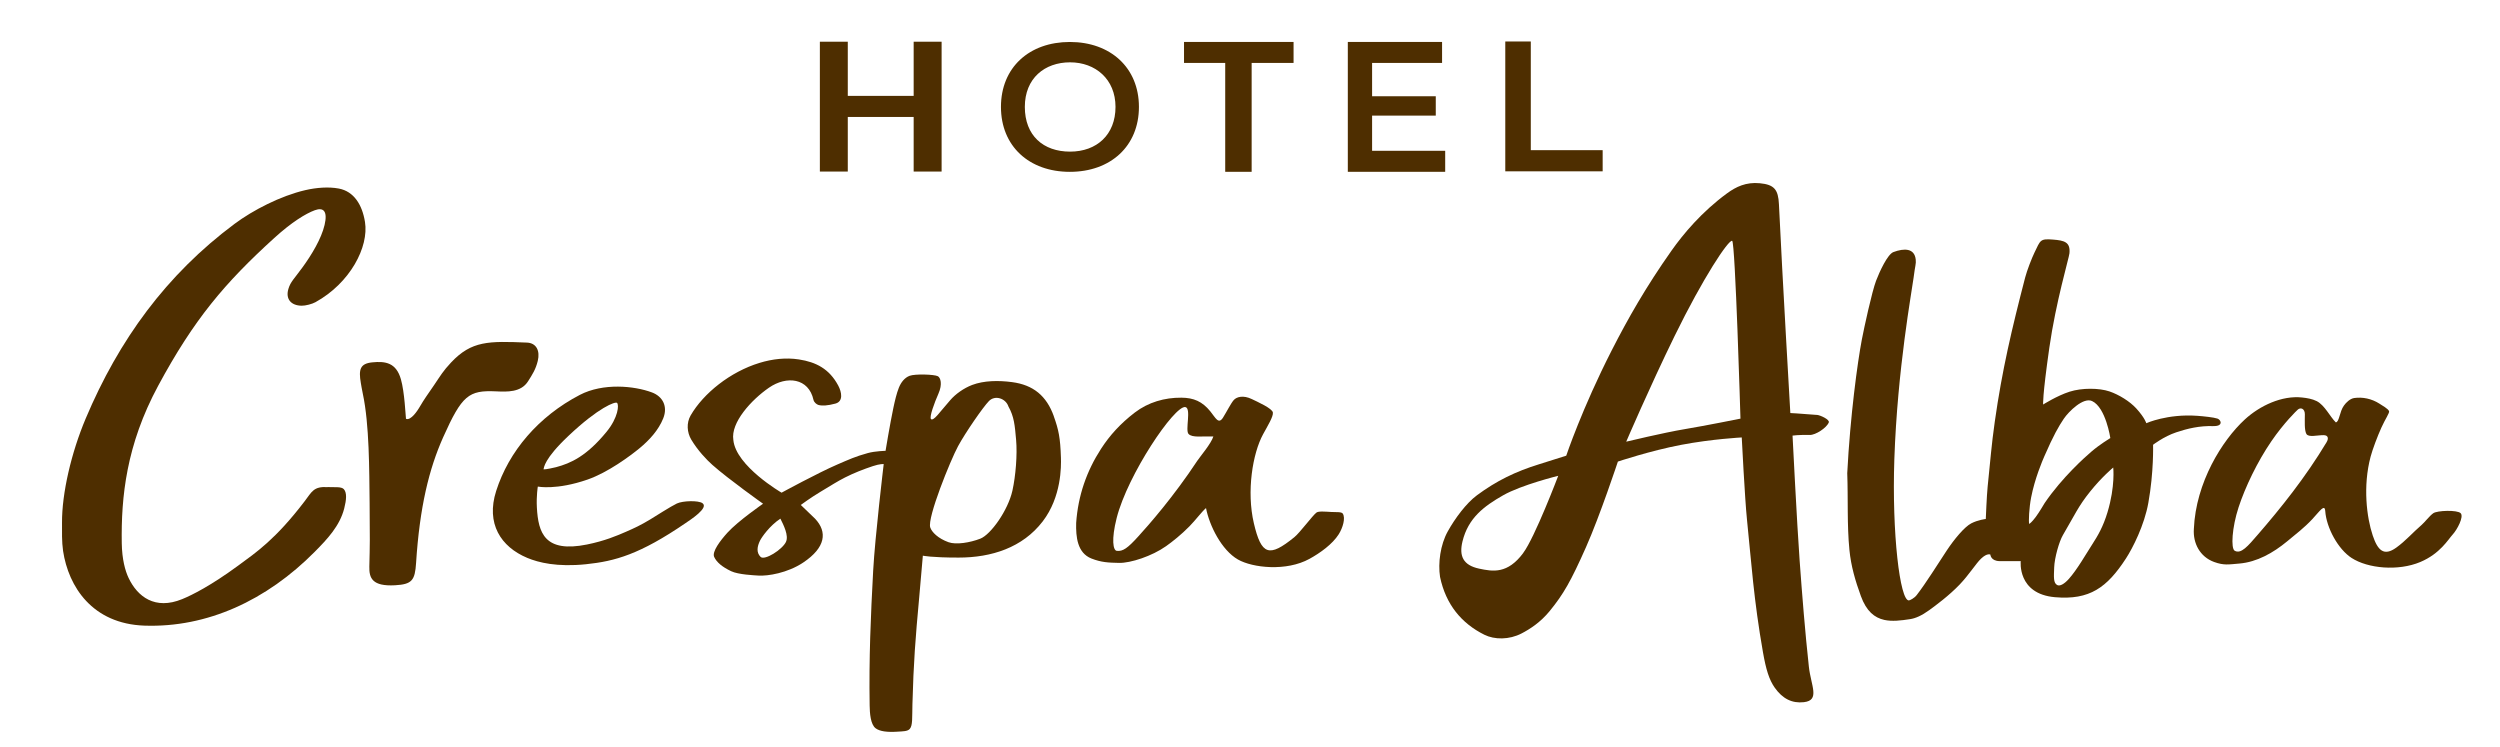
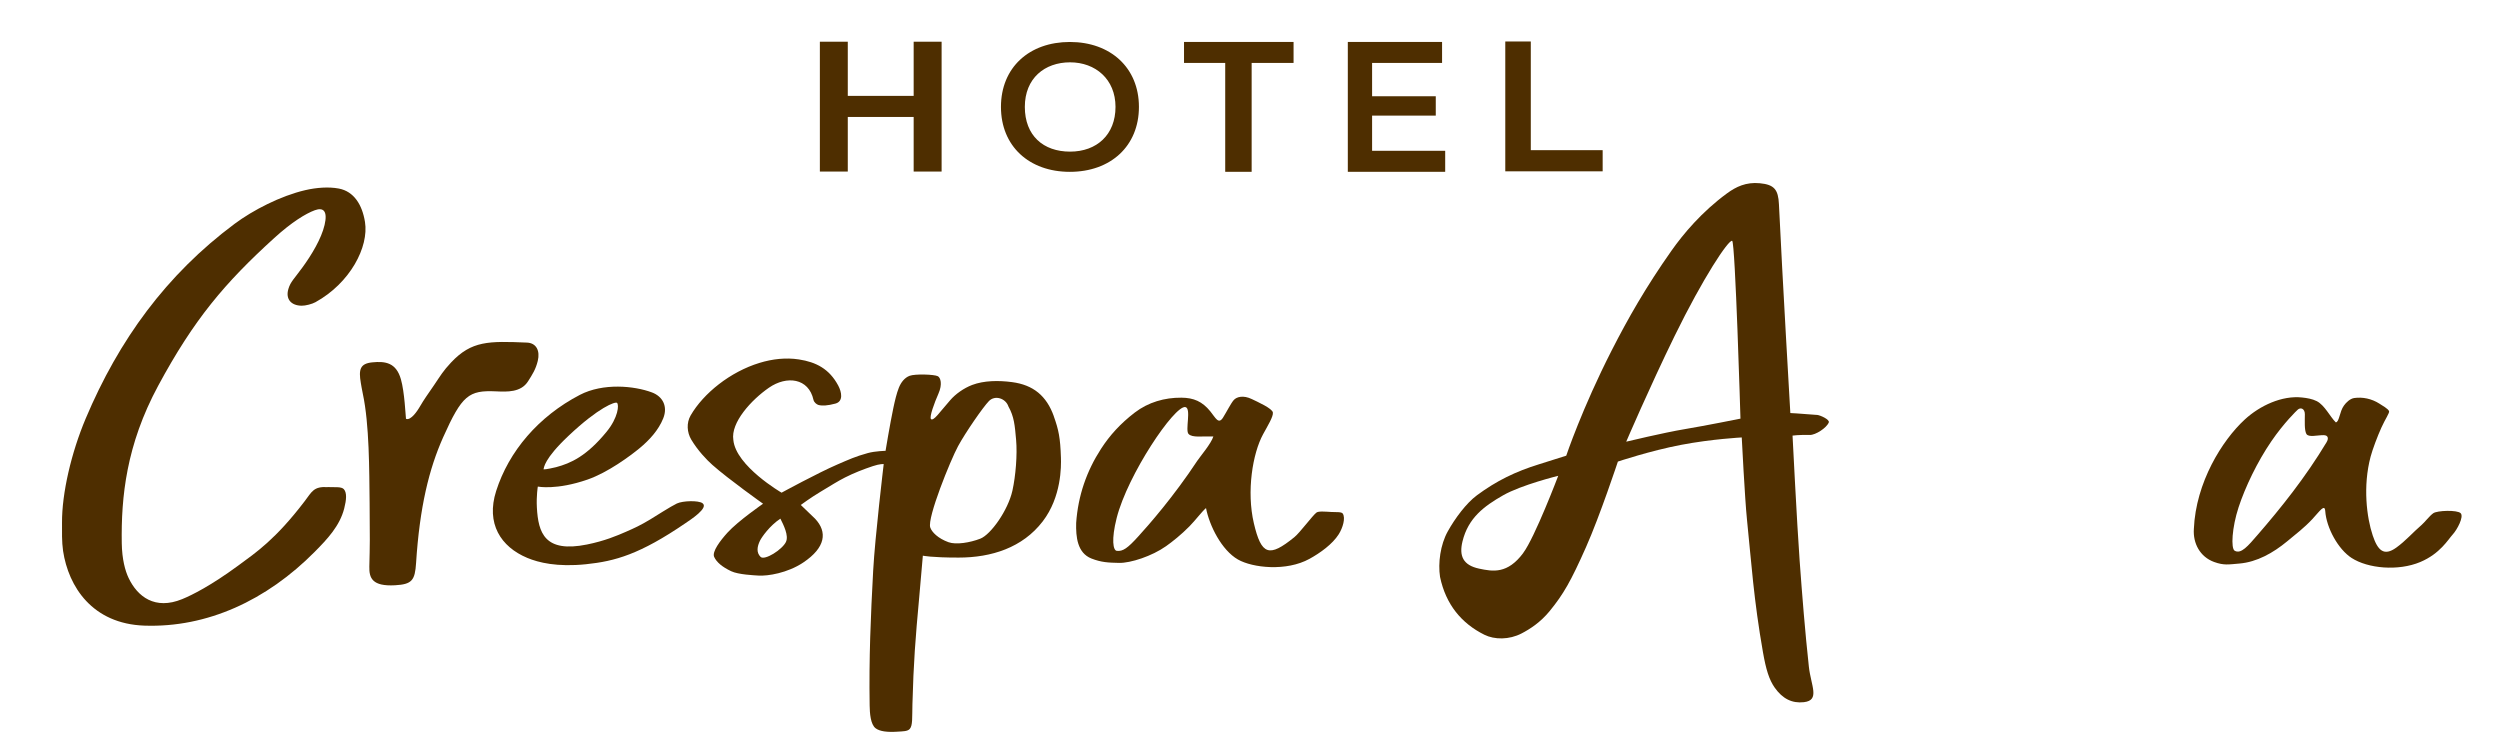
<svg xmlns="http://www.w3.org/2000/svg" id="_レイヤー_1" version="1.1" viewBox="0 0 873.19 261">
  <g id="_東西カルプデータ">
    <path d="M211.88,150.75c4.09-4.97,4.46-9.48,3.67-10.15-.6-.5-6.37,1.51-17.07,11.56-8.69,8.16-8.66,11.2-8.81,11.78.65.09,3.79-.61,4.38-.77,5.22-1.38,10.8-3.89,17.82-12.42h0Z" fill="none" />
    <path d="M265.45,188.88c-.98,2-1.34,4.12.22,5.62,1.4,1.35,7.57-2.52,8.87-5.23,1.04-2.19-.87-5.9-1.95-8.06-3.77,2.49-6.52,6.43-7.13,7.67h0Z" fill="none" />
    <path d="M358.05,37.34c0,10.03,6.83,15.62,15.7,15.62s15.77-5.95,15.77-15.62-6.55-15.57-15.77-15.57-15.7,5.48-15.7,15.57Z" fill="none" />
    <path d="M352.21,142.24c-.94-2.82-4.67-4.06-6.8-1.89-2.07,2.1-8.22,10.96-10.81,15.71s-10.81,24.85-9.69,28.19c.55,1.65,2.75,3.82,6.35,5.13,2.65.96,7.52.18,11.14-1.23,3.62-1.41,9.67-9.83,11.19-16.67,1.14-5.1,1.74-12.53,1.29-17.65-.45-5.01-.67-8.02-2.67-11.59h0Z" fill="none" />
-     <path d="M730.02,171.49c-4.18,5.17-5.29,7.95-9.5,15.08-1.34,2.26-2.93,7.88-3.05,11.22-.12,3.33-.34,5.36,1.04,6.11.92.5,2.47-.37,4.03-2.09,2.9-3.2,6.03-8.68,8.26-12.12,1.8-2.78,3.73-5.96,5.27-11.07,2.72-9.01,1.97-15.42,1.97-15.42,0,0-3.92,3.22-8.02,8.3h0Z" fill="none" />
    <path d="M730.46,157.66c2.92-2.48,6.59-4.69,6.59-4.69,0,0-1.59-10.59-6.37-12.81-3.02-1.4-8.13,3.58-9.87,6.15s-3.59,5.7-6.79,13.03c-.63,1.45-3.3,7.62-4.59,14.23-.7,3.58-.9,8.3-.67,9.15.23-.12.97-.65,2.27-2.38,1.3-1.73,2.95-4.59,3.13-4.86,6.16-8.97,14.2-16.03,16.31-17.82h-.01Z" fill="none" />
    <path d="M584.96,117.37c-8.93,18.19-16.97,36.89-16.97,36.89,0,0,13.18-3.15,20.54-4.38,7.36-1.22,19.55-3.67,19.55-3.67,0,0-1.82-61.76-2.92-62.11-1.3-.42-10.19,12.89-20.2,33.27h0Z" fill="none" />
    <path d="M811.57,152.15c-2.26-.02-5.4.86-6.16-.43-.76-1.3-.54-4.54-.54-6.8,0-1.91-1.45-2.46-2.48-1.62-.42.34-5,4.62-9.51,11.02-4.98,7.07-9.29,15.77-11.67,22.79-2.38,7.02-2.8,14.22-1.4,15.01,2.27,1.3,4.79-1.69,8.21-5.51,8.21-9.18,17.01-19.78,24.63-32.08.67-1.09.68-2.36-1.08-2.38h0Z" fill="none" />
    <path d="M510.54,189.1c-1.24,5.07.18,8.3,5.83,9.51,4.85,1.03,9.95,1.92,15.46-5.43,4.11-5.48,12.3-26.98,12.3-26.98,0,0-12.85,3.13-19.33,6.8-6.67,3.78-12.24,7.88-14.26,16.09h0Z" fill="none" />
    <path d="M415.06,151.61c-1.23-1.34,1.08-8.97-1.11-9.36-3.79-.67-20.28,23.51-24.16,38.64-1.95,7.59-1.24,11.28,0,11.45,2.18.29,3.89-.97,7.56-4.97,3.67-4,12.42-13.83,20.85-26.46.94-1.41,4.86-5.94,5.62-8.43-3.87-.13-7.45.53-8.75-.87h-.01Z" fill="none" />
    <path d="M634.57,144.92c-6.34-.52-9.25-.65-9.25-.65,0,0-2.8-47.96-3.98-72.92-.24-5.14-1.63-6.87-6.67-7.35-4.83-.46-8.31,1.22-11.5,3.56-8.79,6.44-15.26,14.18-19.35,19.98-9.03,12.8-15.29,23.88-20.86,34.78-10.39,20.35-15.91,36.84-15.91,36.84,0,0-4.7,1.51-9.57,3.02-8.12,2.52-14.74,5.72-21.61,10.8-3.73,2.76-7.67,8.06-10.21,12.64-2.58,4.64-3.43,11.02-2.69,15.88,2.04,9.72,7.55,16.25,15.48,20.2,3.51,1.75,8.65,1.81,13.01-.46,2.9-1.51,6.58-3.85,9.87-7.89,4.76-5.85,7.31-10.28,12.61-22.21,4.86-10.94,11.15-29.92,11.15-29.92,0,0,11.32-3.79,22.08-5.84,10.75-2.05,21.18-2.59,21.18-2.59,0,0,1.08,21.43,1.83,28.73,1.53,14.86,2.33,27.8,5.59,46.34,1.03,5.87,2.13,9.54,4.09,12.31,2.73,3.88,6.07,5.56,10.21,5.08,5.71-.66,2.45-5.73,1.72-12.42-1.32-12.09-2.35-25.03-3.23-37.16-.94-13.05-2.47-43.53-2.47-43.53,0,0,2.37-.32,6.02-.22,2.01.06,5.91-2.48,6.65-4.39.34-1.01-3-2.53-4.18-2.63v.02ZM532.01,193.18c-5.48,7.34-10.56,6.46-15.39,5.43-5.63-1.2-7.04-4.44-5.81-9.51,2.01-8.22,7.55-12.31,14.19-16.1,6.45-3.67,19.25-6.81,19.25-6.81,0,0-8.15,21.5-12.25,26.98h.01ZM588.44,149.89c-7.33,1.22-20.44,4.38-20.44,4.38,0,0,8-18.7,16.89-36.89,9.97-20.38,18.81-33.69,20.11-33.27,1.09.35,2.9,62.11,2.9,62.11,0,0-12.14,2.45-19.46,3.67h0Z" fill="#4e2e00" />
-     <path d="M773.09,148.81c3.54.12,2.71-2.18,1.41-2.61-1.3-.44-4.85-.81-7.06-.97-10.48-.74-17.79,2.59-17.79,2.59,0,0-.47-1.82-3.46-5.12-2.27-2.51-6.12-4.87-9.41-5.99-3.56-1.21-9.61-1.29-13.96.11-4.35,1.4-9.2,4.47-9.2,4.47,0,0-.32-2.4,2.16-19.82,2.29-16.04,6.88-31.4,7.03-33,.38-3.92-1.78-4.48-5.74-4.79-4.57-.37-4.37.2-6.49,4.57-.91,1.87-2.6,6.21-3.25,8.71-4.63,17.87-8.04,32.23-10.6,50.32-1.19,8.39-1.5,13.22-2.49,22.66-.33,3.18-.65,11.33-.65,11.33,0,0-2.69.29-5.09,1.53-2.38,1.23-5.96,5.57-8.55,9.48-2.91,4.4-7.29,11.45-10.5,15.58-.86,1.11-2.37,1.83-2.71,1.85-3.14.22-5.97-23.52-5.09-49.34,1.08-31.59,6.15-58.86,6.71-63.29.55-4.42.93-4.86.76-6.43-.44-4.02-4.06-4-7.79-2.61-2.06.76-4.87,6.89-6.06,10.02-1.47,3.89-4.2,16.51-4.98,20.59-1.51,7.95-4.05,26.6-5.09,46.62.33,8.78-.1,18.07.76,26.8.56,5.69,2.05,10.76,4,16.12,1.93,5.3,4.75,7.57,8.18,8.33,2.68.59,5.73.24,9.02-.27,1.86-.28,4.01-1.2,6.71-3.16,2.25-1.64,6.91-5.07,10.6-8.93,3.29-3.44,5.66-7.32,7.47-9.04,2.16-2.05,3.25-1.42,3.25-1.42,0,0,.1,2.25,3.25,2.29,2.19.02,7.36,0,7.36,0,0,0-1.28,11.45,11.96,12.6,12.1,1.05,18.17-3.35,24.79-13.53,2.37-3.65,6.42-11.59,7.82-19.44,1.94-10.8,1.65-20.27,1.65-20.27,0,0,3.72-2.89,8.09-4.35,3.91-1.31,8.14-2.33,12.95-2.17l.03-.02ZM711.01,180.6c-1.3,1.74-2.04,2.28-2.27,2.4-.23-.86-.02-5.62.68-9.23,1.29-6.66,3.96-12.88,4.6-14.35,3.21-7.39,5.06-10.55,6.8-13.14,1.75-2.59,6.86-7.62,9.89-6.2,4.79,2.24,6.38,12.92,6.38,12.92,0,0-3.68,2.22-6.6,4.73-2.11,1.81-10.17,8.93-16.34,17.97-.18.27-1.84,3.16-3.14,4.9h0ZM736.12,178.86c-1.54,5.15-3.47,8.36-5.28,11.16-2.24,3.47-5.37,8.99-8.28,12.22-1.56,1.74-3.11,2.61-4.03,2.1-1.38-.76-1.17-2.8-1.05-6.16s1.72-9.03,3.06-11.31c4.22-7.19,5.33-10,9.52-15.21,4.11-5.12,8.04-8.37,8.04-8.37,0,0,.75,6.47-1.98,15.56h0Z" fill="#4e2e00" />
    <path d="M368.09,145.42c-2.55-7.17-7.2-10.99-14.64-11.96-4.7-.62-9.78-.56-13.89.99-2.99,1.14-5.85,3.21-7.67,5.32-4.32,5-2.98,3.58-4.43,5.21-1.12,1.26-1.88,1.77-2.27,1.41-.71-.65,1.22-5.81,2.59-8.91,1.46-3.29.74-5.59-.22-6.08-1.27-.65-7.92-.86-9.85-.14-1.74.65-3,2.26-3.76,4.16-.8,2.01-1.4,4.6-1.92,7.06-1.19,5.65-2.73,14.99-2.73,14.99,0,0-3.55.05-6.21.78-4.41,1.22-6.44,2.19-10.65,4-6.71,2.89-19.45,9.83-19.45,9.83,0,0-15.99-9.29-16.85-18.41-.97-6.08,6.3-14.01,12.43-18.25,6.23-4.31,13.88-3.37,15.56,4.24.19.86,1.1,1.6,1.73,1.78,1.26.35,3.19.27,5.94-.48,2.81-.76,2.2-4,.97-6.3-3.13-5.85-7.76-8.2-13.72-9.12-4.53-.7-9.24-.18-13.78,1.21-10.21,3.12-19.55,10.6-24.04,18.34-1.52,2.62-1.29,5.94.22,8.47,2.27,3.8,5.36,7.03,7.35,8.8,5.66,5.03,17.72,13.58,17.72,13.58,0,0-8.75,6.04-12.43,10.1-2.53,2.79-5.46,6.66-4.65,8.47.83,1.86,2.84,3.53,5.94,5,2.53,1.2,8.14,1.43,9.51,1.52,3.24.22,10.17-.88,15.67-4.56,7.78-5.21,8.54-10.64,4.11-15.32-.16-.17-4.97-4.78-4.97-4.78,0,0,3.47-2.57,6.81-4.56,3.9-2.33,5.9-3.65,8.62-5.03,3.08-1.57,6.51-2.9,9.75-3.98,2.44-.82,3.78-.72,3.78-.72,0,0-3.04,25.46-3.68,37.22-.86,15.97-1.49,30.45-1.23,47.08.04,2.72.3,6.63,2.09,7.99,1.44,1.09,4.06,1.42,7.56,1.19,2-.13,3.61-.1,4.36-.97,1.06-1.22.81-3.89.93-8.59.4-14.77,1.03-22.76,2.38-37.47.25-2.73,1.26-14.45,1.26-14.45,0,0,2.84.67,12.48.67,11.51,0,22.35-3.48,29.37-12.62,6.59-8.58,6.47-19.26,6.38-22.27-.22-6.95-.8-9.73-2.49-14.45h.02ZM274.53,189.26c-1.3,2.72-7.47,6.61-8.87,5.25-1.56-1.51-1.2-3.64-.22-5.65.61-1.25,3.36-5.21,7.13-7.71,1.08,2.17,2.99,5.9,1.95,8.11h0ZM353.61,171.38c-1.53,6.88-7.57,15.35-11.2,16.76-3.62,1.41-8.5,2.2-11.15,1.23-3.6-1.31-5.8-3.49-6.35-5.15-1.11-3.36,7.11-23.57,9.7-28.35,2.59-4.78,8.74-13.69,10.81-15.8,2.13-2.17,5.86-.93,6.8,1.91,2.01,3.59,2.23,6.61,2.68,11.65.46,5.15-.15,12.62-1.29,17.75h0Z" fill="#4e2e00" />
    <path d="M114.44,170.14c-4.93-.3-5.48,1.59-8.05,4.95-10.18,13.36-17.04,17.94-23.15,22.43-9.54,7.01-16.12,10.31-19.61,11.74-9.5,3.89-15.6-.86-18.71-7.38-1.2-2.52-2.3-6.52-2.39-12.14-.25-16.14,1.56-34.29,12.7-54.97,12.57-23.32,23.29-35.93,40.56-51.64,6.08-5.53,10.98-8.53,14.17-9.7,3.02-1.11,4.54.32,3.41,5.14s-4.54,10.45-7.63,14.7c-3.08,4.25-4.25,5.1-5.01,7.64-1.06,3.55.93,5.81,4.62,5.87,1.35.02,3.64-.57,4.83-1.23,12.11-6.68,18.71-19.3,17.3-28.03-.97-6.03-3.88-10.66-9.12-11.66-3.52-.67-7.8-.36-11.75.56-8.64,2.01-18.28,7-24.66,11.75-23.89,17.8-40.44,40.57-52.02,68.02-5.03,11.93-8.33,26.09-8.27,36.41,0,2.98-.1,6.67.37,9.83,1.88,12.44,10.17,25.46,28.44,26.09,21.85.75,42.66-8.81,59.47-25.8,4.4-4.45,8.72-9,10.29-15.14.77-3,.98-5.47-.13-6.72-.88-.99-3.46-.61-5.67-.74v.02Z" fill="#4e2e00" />
    <path d="M859.45,179.25c-1.17-1.2-8.2-.97-9.57.01s-2.98,3.15-4.02,4.04c-3.11,2.67-5.58,5.58-8.88,7.96-4.34,3.13-6.48,1.03-8.25-4.25-2.08-6.21-3.49-17.13-.74-27.49.68-2.56,2.38-7.09,3.81-10.25,1.29-2.86,2.88-5.1,2.64-5.67-.35-.85-2.36-1.96-3.38-2.62-2.7-1.74-5.89-2.37-8.78-1.96-1.46.21-2.84,1.57-3.59,2.62-1.59,2.18-1.59,5.72-2.85,5.89-2.01-1.96-3.87-6-6.66-7.42-1.57-.79-3.36-1.08-5.11-1.27-7.03-.78-14.78,2.85-20.05,7.71-7.9,7.28-17.07,21.98-17.76,38.18-.34,5.02,2.11,9.75,7.08,11.56,3.47,1.26,5.09.85,8.78.55,6.18-.51,11.89-3.76,16.7-7.74,3.15-2.61,5.97-4.74,8.78-7.74,2.64-2.84,4.36-5.5,4.55-2.84.42,5.89,4.53,13.34,9.2,16.36,5.71,3.7,16.28,4.67,24,1.42,6.95-2.93,9.74-7.9,11.31-9.6,1.57-1.7,3.97-6.22,2.8-7.43v-.02ZM812.66,154.39c-7.46,12.42-16.07,23.13-24.11,32.4-3.34,3.86-5.81,6.87-8.04,5.56-1.36-.8-.95-8.07,1.37-15.16,2.33-7.09,6.54-15.88,11.42-23.02,4.41-6.46,8.89-10.78,9.3-11.13,1.01-.85,2.43-.29,2.43,1.64,0,2.29-.21,5.56.53,6.87.74,1.31,3.81.42,6.03.44,1.73.02,1.72,1.3,1.06,2.4h0Z" fill="#4e2e00" />
    <path d="M464.99,178.82c-2.24-.12-4.44-.35-5.2.22-1.38,1.05-5.75,7-7.7,8.58-8.8,7.15-11.53,6.34-14.15-4.87-2.6-11.13-.43-24.36,3.22-31.07,1.69-3.1,3.59-6.15,3.43-7.58s-5.33-3.73-7.36-4.71c-2.99-1.45-5.31-.78-6.3.33-.98,1.1-2.42,3.99-3.76,6.14-1.58,2.52-2.61.06-4.45-2.2-2.79-3.44-5.8-4.73-10.08-4.76-5.84-.05-11.56,1.58-16.29,5.2-4.99,3.82-8.74,7.95-11.79,12.67-5.01,7.73-8.02,16.33-8.68,25.87-.13,4.86.38,10.5,5.36,12.45,3.46,1.35,5.9,1.44,9.65,1.52,3.99.08,11.46-2.36,16.38-5.84,2.21-1.56,5.31-4.02,8.17-6.93,2.24-2.28,4.18-4.98,5.79-6.39,1.18,6.17,5.47,14.72,11.15,17.97,5.14,2.94,16.93,4.22,24.98-.22,3.75-2.06,8.04-5.13,10.23-8.6,1.42-2.25,2.44-5.69,1.4-7.22-.45-.66-2.3-.46-3.98-.56h-.02ZM418.22,160.89c-8.36,12.67-17.04,22.52-20.69,26.52-3.64,4.01-5.34,5.27-7.5,4.98-1.23-.17-1.93-3.87,0-11.48,3.85-15.16,20.22-39.4,23.98-38.73,2.18.39-.11,8.04,1.11,9.38,1.29,1.41,4.84.75,8.68.88-.75,2.49-4.64,7.03-5.57,8.44h0Z" fill="#4e2e00" />
    <path d="M184.41,133.22c1.59-2.49,2.72-4.27,3.42-7.16.87-3.58-.53-6.27-3.78-6.4-13.35-.55-19.32-.68-26.5,6.95-2.81,2.99-3.63,4.5-5.95,7.92-2.36,3.48-3.2,4.5-5.17,7.85-.52.89-2.92,4.65-4.63,3.9-.15-1.22-.49-9.33-1.77-13.81-1.66-5.82-5.43-6.36-9.99-5.91-4.28.43-4.82,2.47-4.01,7.21.12.68.37,2.24.69,3.74,2.3,10.76,2.25,26.64,2.38,38.37.13,11.73.09,14.59-.1,22.03-.1,4.01,1.04,6.95,8.98,6.51,5.92-.33,6.96-1.7,7.35-7.81,1.25-19.48,4.51-32.82,9.46-43.9,6.57-14.68,8.92-16.45,18.44-16.02,3.91.18,8.72.39,11.18-3.48h0Z" fill="#4e2e00" />
    <path d="M245.36,175.75c-1.45-1.02-6.9-.86-8.95.11s-7.74,4.62-9.28,5.55c-3.48,2.09-5.4,2.97-8.51,4.33-3.11,1.36-7.41,3.19-13.59,4.44-14.8,3-17.03-4.07-17.51-12.91-.22-4.11.33-7.32.33-7.32,0,0,6.51,1.32,17.36-2.45,7.14-2.48,14.89-8.24,18.2-10.97,3.38-2.79,6.6-6.29,8.25-10.43,1.66-4.18-.21-7.64-3.96-9.04-6.19-2.31-17.02-3.37-25.17.86-14.46,7.52-24.82,19.72-29.23,33.56-3.64,11.4,1.63,19.51,10.85,23.37,3.93,1.64,10.4,3.27,20.55,2.22,10.14-1.05,18.79-3.46,34.69-14.32,1.8-1.23,8.25-5.38,5.97-6.99h0ZM198.58,152.21c10.6-10,16.33-12.01,16.92-11.51.79.67.42,5.16-3.64,10.11-6.96,8.5-12.49,11-17.67,12.37-.58.15-3.7.85-4.34.76.14-.58.12-3.61,8.73-11.73Z" fill="#4e2e00" />
    <polygon points="328.88 59.92 328.88 14.57 319.12 14.57 319.12 33.49 296.11 33.49 296.11 14.57 286.36 14.57 286.36 59.92 296.11 59.92 296.11 40.85 319.12 40.85 319.12 59.92 328.88 59.92" fill="#4e2e00" />
    <path d="M349.61,37.34c0,13.7,9.82,22.68,24.06,22.68s24.13-8.98,24.13-22.68-9.95-22.68-24.13-22.68-24.06,8.92-24.06,22.68ZM389.62,37.34c0,9.68-6.52,15.62-15.87,15.62s-15.8-5.6-15.8-15.62,6.94-15.57,15.8-15.57,15.87,5.89,15.87,15.57Z" fill="#4e2e00" />
    <polygon points="437.17 60.01 437.17 21.98 451.81 21.98 451.81 14.65 413.55 14.65 413.55 21.98 427.94 21.98 427.94 60.01 437.17 60.01" fill="#4e2e00" />
    <polygon points="504.77 52.67 479.24 52.67 479.24 40.38 501.48 40.38 501.48 33.62 479.24 33.62 479.24 21.98 503.68 21.98 503.68 14.65 470.76 14.65 470.76 60.01 504.77 60.01 504.77 52.67" fill="#4e2e00" />
    <polygon points="525.76 14.49 525.76 59.84 559.77 59.84 559.77 52.45 534.67 52.45 534.67 14.49 525.76 14.49" fill="#4e2e00" />
    <line x1="308.66" y1="162.24" x2="309.31" y2="157.66" fill="none" />
  </g>
</svg>